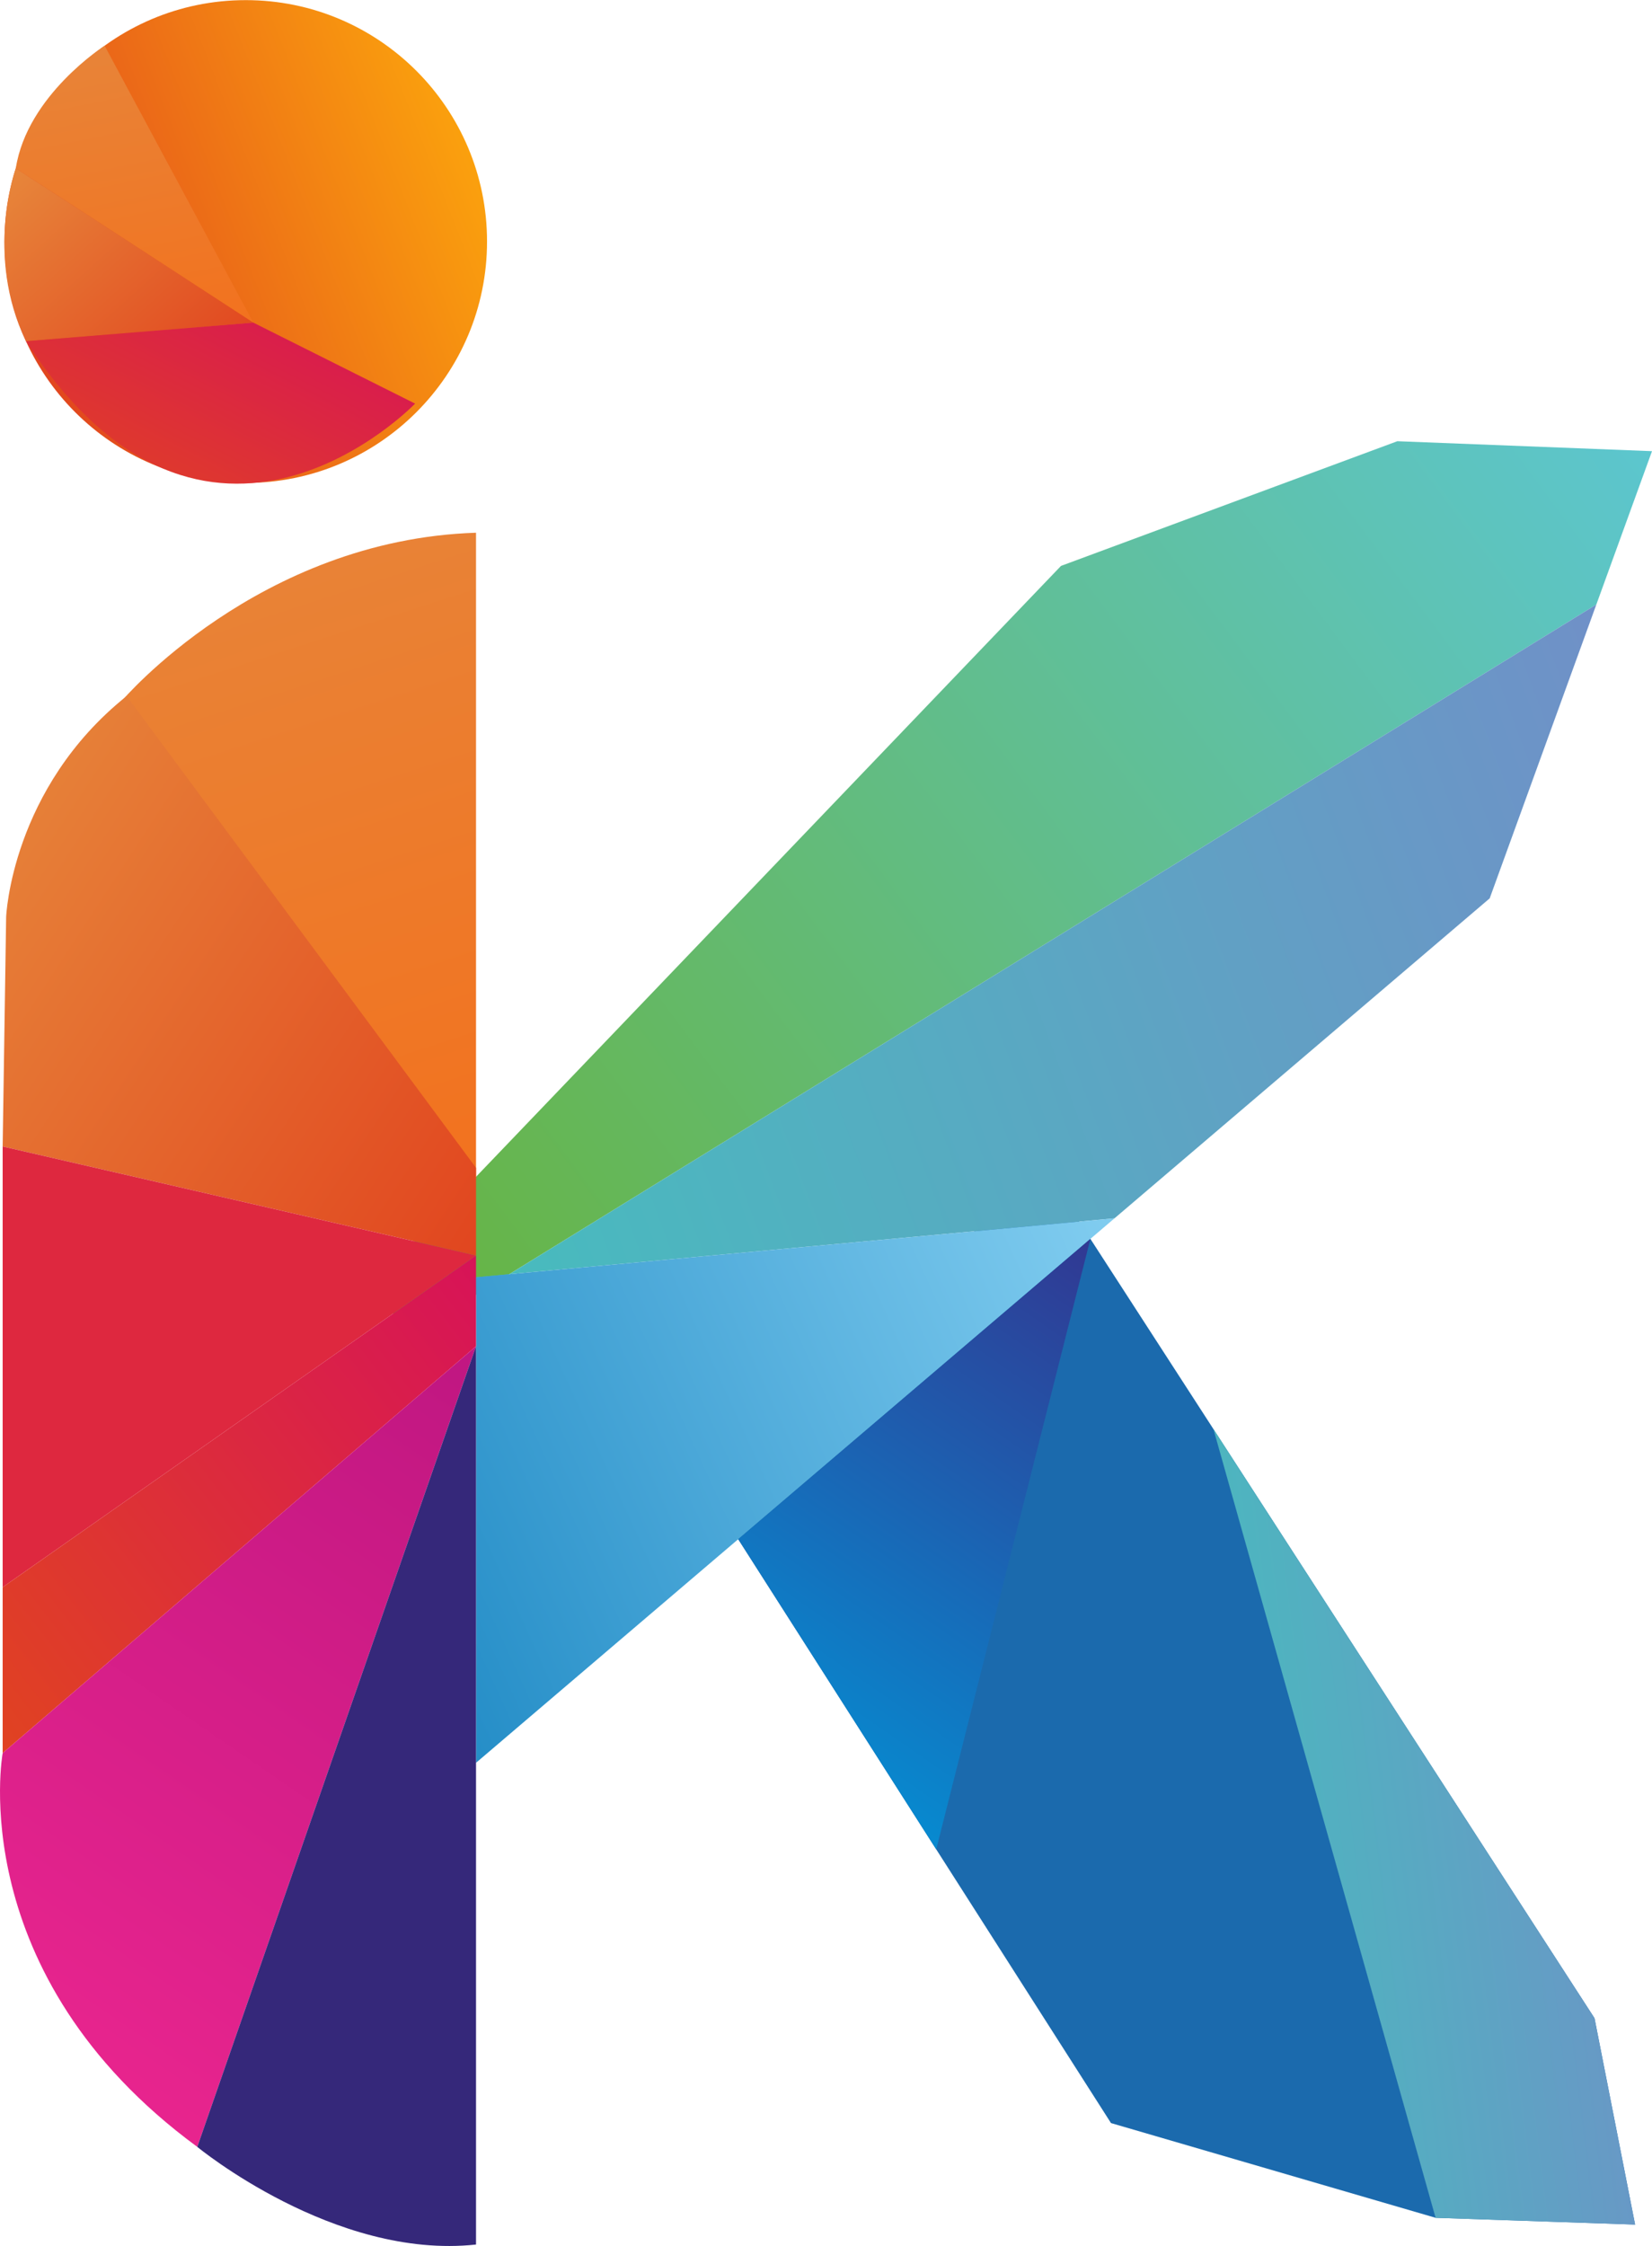
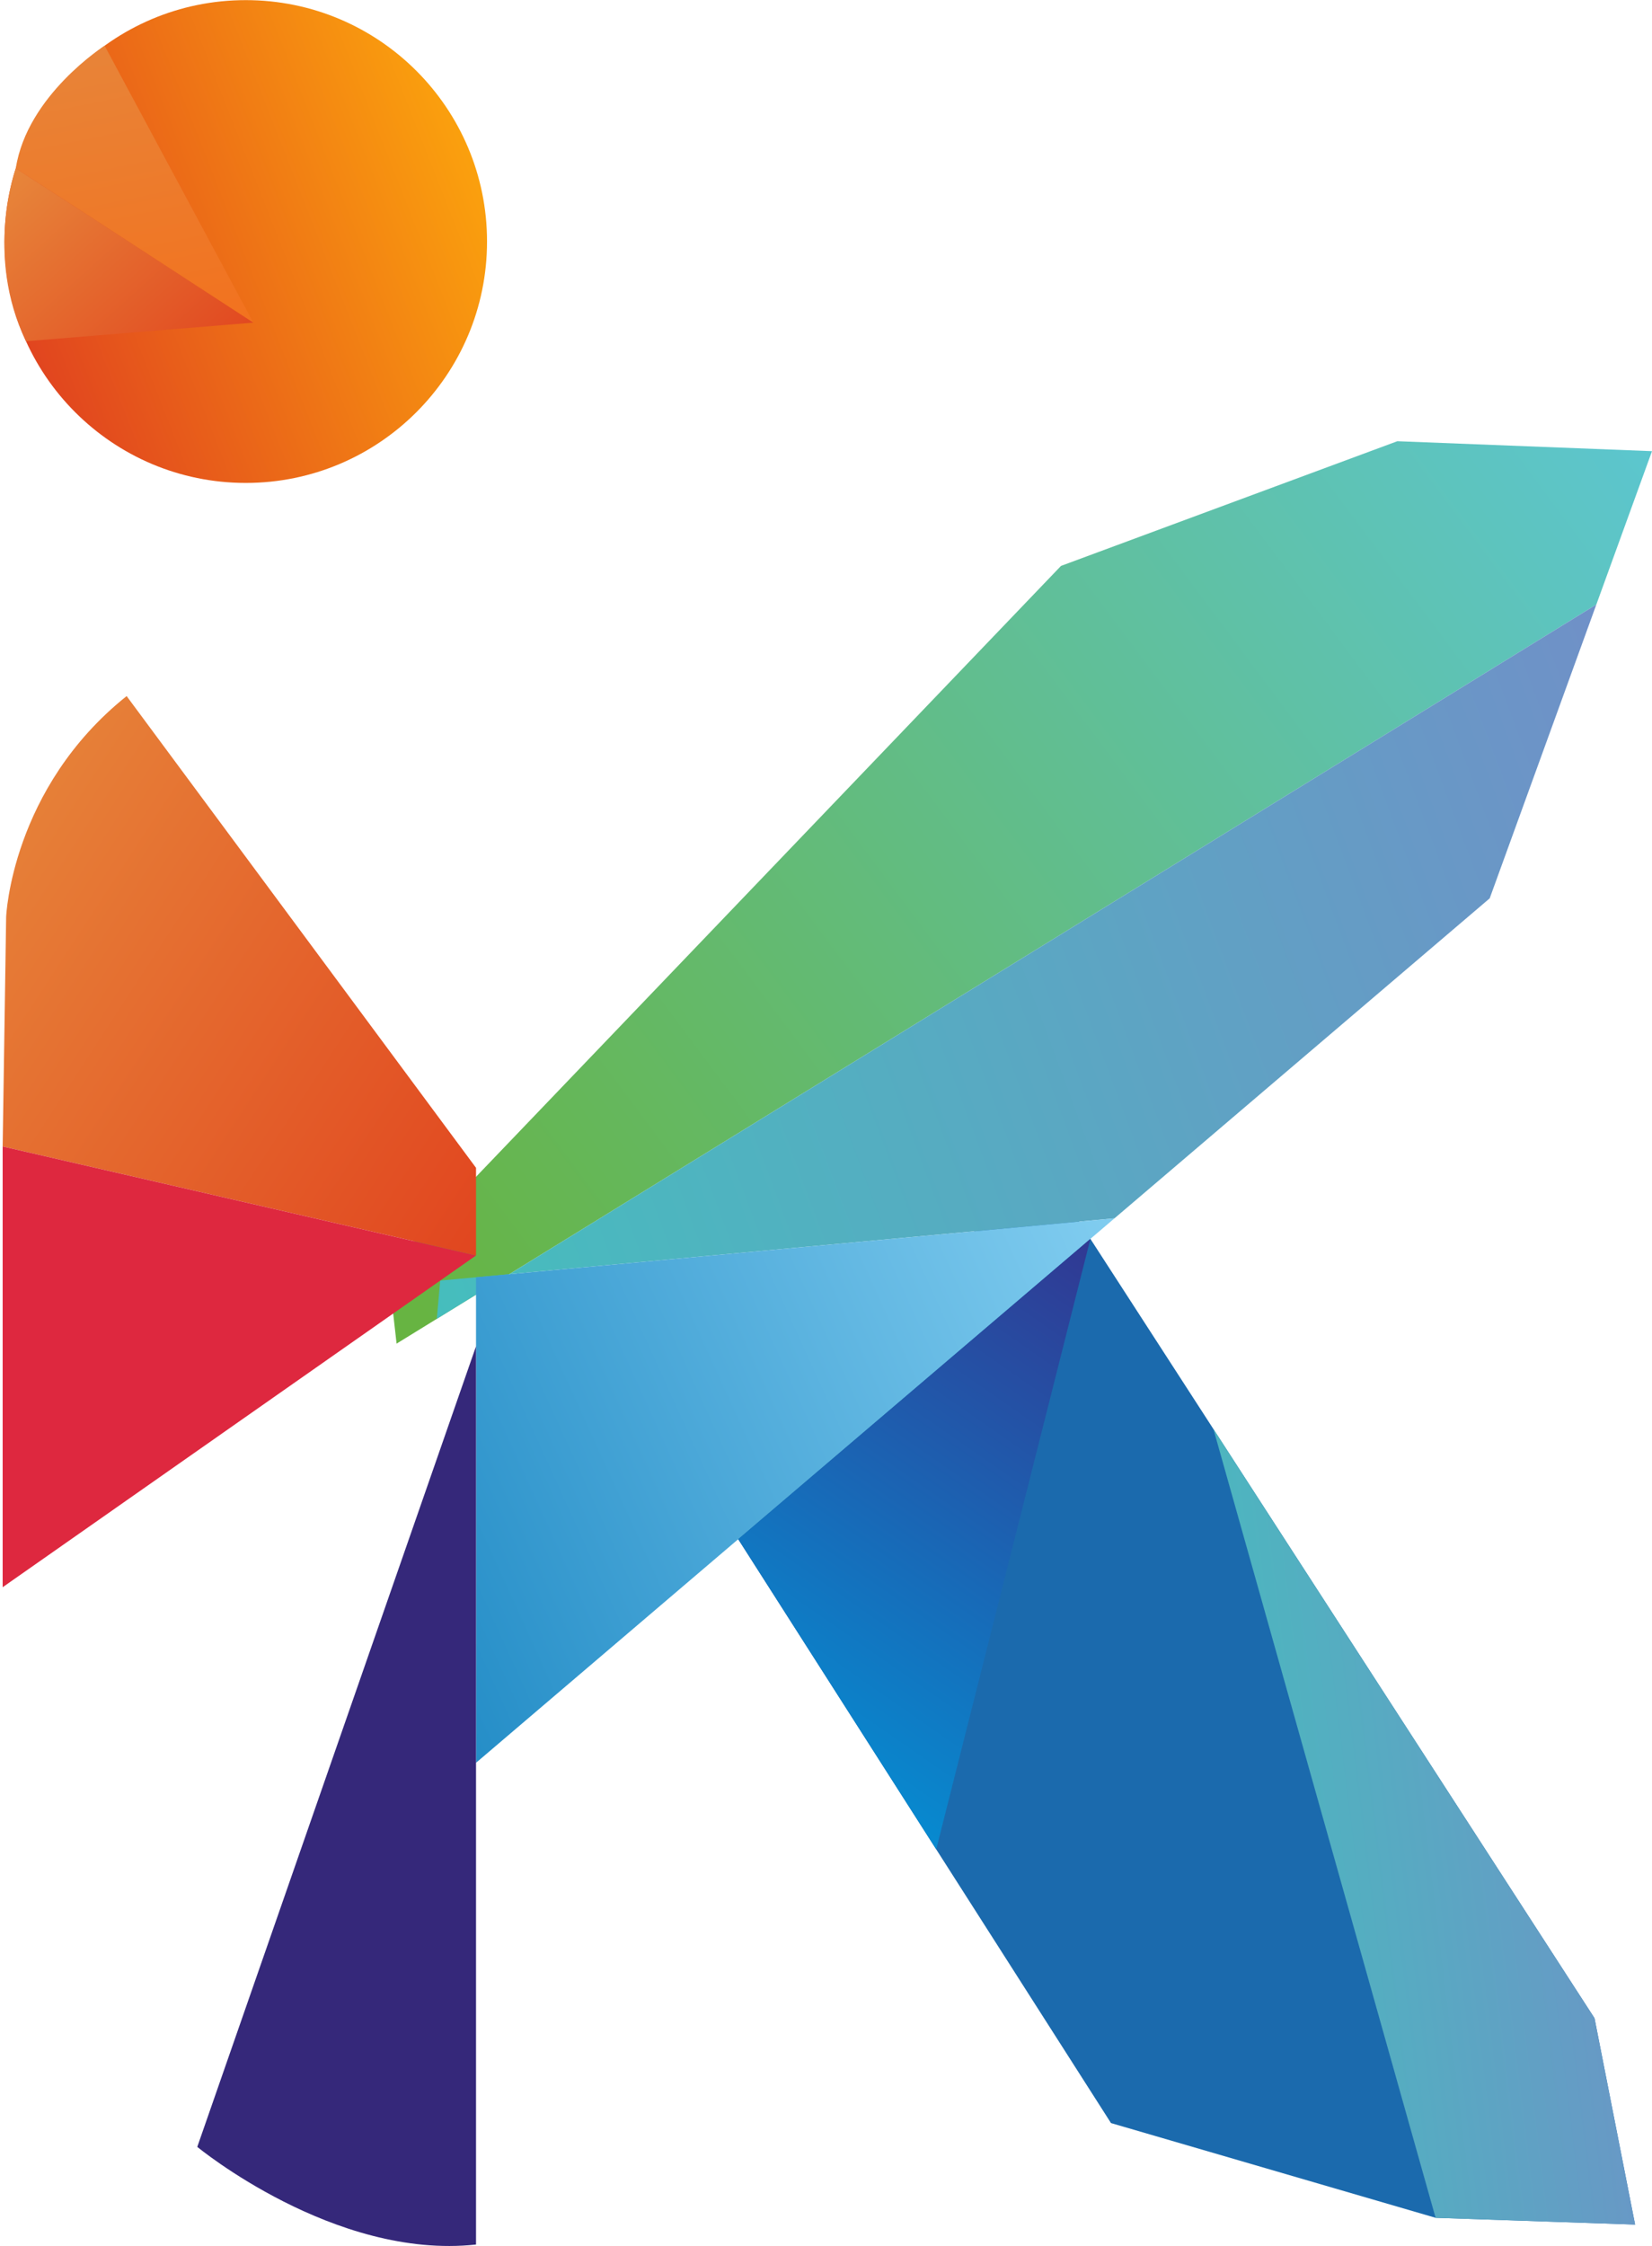
<svg xmlns="http://www.w3.org/2000/svg" xmlns:xlink="http://www.w3.org/1999/xlink" viewBox="0 0 2062.05 2801.73" style="shape-rendering:geometricPrecision; text-rendering:geometricPrecision; image-rendering:optimizeQuality; fill-rule:evenodd; clip-rule:evenodd" version="1.1" height="2.802in" width="2.062in" xml:space="preserve">
  <defs>
    <style type="text/css">
   
    .fil0 {fill:none}
    .fil1 {fill:#1B6AAD}
    .fil12 {fill:#35287A}
    .fil14 {fill:url(#id0)}
    .fil8 {fill:url(#id1)}
    .fil4 {fill:url(#id2)}
    .fil9 {fill:url(#id3)}
    .fil5 {fill:url(#id4)}
    .fil3 {fill:url(#id5)}
    .fil10 {fill:url(#id6)}
    .fil11 {fill:url(#id7)}
    .fil7 {fill:url(#id8)}
    .fil2 {fill:url(#id9)}
    .fil16 {fill:url(#id10)}
    .fil6 {fill:url(#id11)}
    .fil15 {fill:url(#id12)}
    .fil13 {fill:url(#id13)}
   
  </style>
    <linearGradient y2="18.65" x2="179.5" y1="430.48" x1="264.87" gradientUnits="userSpaceOnUse" id="id0">
      <stop style="stop-opacity:1; stop-color:#F3711D" offset="0" />
      <stop style="stop-opacity:1; stop-color:#E7853A" offset="1" />
    </linearGradient>
    <linearGradient y2="1065.78" x2="-82.11" y1="1530.69" x1="629.33" gradientUnits="userSpaceOnUse" id="id1">
      <stop style="stop-opacity:1; stop-color:#E1451F" offset="0" />
      <stop style="stop-opacity:1; stop-color:#E7853A" offset="1" />
    </linearGradient>
    <linearGradient y2="1492.28" x2="1573.3" y1="1987.27" x1="486.91" gradientUnits="userSpaceOnUse" id="id2">
      <stop style="stop-opacity:1; stop-color:#248DC7" offset="0" />
      <stop style="stop-opacity:1; stop-color:#91D8F7" offset="1" />
    </linearGradient>
    <linearGradient y2="1720.89" x2="-152.56" y1="1572.96" x1="565.94" gradientUnits="userSpaceOnUse" id="id3">
      <stop style="stop-opacity:1; stop-color:#DE283F" offset="0" />
      <stop style="stop-opacity:1; stop-color:#DE283F" offset="1" />
    </linearGradient>
    <linearGradient y2="2371.35" x2="2134.1" y1="2453.89" x1="1457.42" gradientUnits="userSpaceOnUse" id="id4">
      <stop style="stop-opacity:1; stop-color:#44BFBD" offset="0" />
      <stop style="stop-opacity:1; stop-color:#718FC8" offset="1" />
    </linearGradient>
    <linearGradient y2="1010.16" x2="2146.98" y1="1629.23" x1="489.74" xlink:href="#id4" gradientUnits="userSpaceOnUse" id="id5">
  </linearGradient>
    <linearGradient y2="2141.69" x2="-79.36" y1="1589.41" x1="635.7" gradientUnits="userSpaceOnUse" id="id6">
      <stop style="stop-opacity:1; stop-color:#D71259" offset="0" />
      <stop style="stop-opacity:1; stop-color:#E1451F" offset="1" />
    </linearGradient>
    <linearGradient y2="2625.61" x2="-18.11" y1="1732.17" x1="594.18" gradientUnits="userSpaceOnUse" id="id7">
      <stop style="stop-opacity:1; stop-color:#C11782" offset="0" />
      <stop style="stop-opacity:1; stop-color:#EC268F" offset="1" />
    </linearGradient>
    <linearGradient y2="602.29" x2="306.76" y1="1509.56" x1="601.16" xlink:href="#id0" gradientUnits="userSpaceOnUse" id="id8">
  </linearGradient>
    <linearGradient y2="448.91" x2="2001.83" y1="1582.43" x1="484.44" gradientUnits="userSpaceOnUse" id="id9">
      <stop style="stop-opacity:1; stop-color:#67B442" offset="0" />
      <stop style="stop-opacity:1; stop-color:#5CC6D0" offset="1" />
    </linearGradient>
    <linearGradient y2="689.11" x2="161.58" y1="309.4" x1="355.15" xlink:href="#id6" gradientUnits="userSpaceOnUse" id="id10">
  </linearGradient>
    <linearGradient y2="2265.39" x2="888.22" y1="1544.43" x1="1390.46" gradientUnits="userSpaceOnUse" id="id11">
      <stop style="stop-opacity:1; stop-color:#323691" offset="0" />
      <stop style="stop-opacity:1; stop-color:#0098DA" offset="1" />
    </linearGradient>
    <linearGradient y2="210" x2="28.2" y1="475.5" x1="266.98" xlink:href="#id1" gradientUnits="userSpaceOnUse" id="id12">
  </linearGradient>
    <linearGradient y2="128.04" x2="646.83" y1="377.05" x1="13.37" gradientUnits="userSpaceOnUse" id="id13">
      <stop style="stop-opacity:1; stop-color:#E1451F" offset="0" />
      <stop style="stop-opacity:1; stop-color:#FEAC0B" offset="1" />
    </linearGradient>
  </defs>
  <g id="Layer_x0020_1">
    <polygon points="557.31,1509.56 1324.35,705.81 1731.74,562.67 2062.05,562.67 1859.46,1120.53 487.76,2289.64" class="fil0" />
    <polygon points="2040.94,2775.02 1990.29,2517.56 1300.41,1451.67 886.61,1865.48 1386.75,2648.39 1791.93,2766.57" class="fil1" />
    <polygon points="495.02,1676.02 1992.58,753.98 2062.05,562.67 1744.17,550.26 1324.35,705.81 484.44,1582.43" class="fil2" />
    <polygon points="549.48,1597.37 1391.14,1519.69 1859.46,1120.53 1992.58,753.98 545.22,1645.12" class="fil3" />
    <polygon points="594.18,2198.94 594.18,1593.25 1391.14,1519.69" class="fil4" />
    <polygon points="1514.62,1782.64 1791.93,2766.57 2040.94,2775.02 1990.29,2517.56" class="fil5" />
    <polygon points="1168.61,2306.91 1361.04,1545.35 921.45,1920.02" class="fil6" />
    <path d="M594.18 664.42l0 2135.5c-228.62,0 -590.86,-208.11 -590.86,-548.65l0 -1049.22c0,-314.16 375.29,-537.63 590.86,-537.63z" class="fil0" />
-     <path d="M594.18 1470.93l-442.18 -596.69c0,0 170.36,-201.09 442.18,-209.82l0 806.52z" class="fil7" />
    <path d="M594.18 1566.06l-590.86 -136 4.35 -286.41c0,0 6.36,-160.27 150.39,-275.46l436.13 588.52 0 109.34z" class="fil8" />
    <polygon points="3.32,1979.91 594.18,1566.06 3.32,1430.06" class="fil9" />
-     <polygon points="3.32,2186.85 594.18,1679.33 594.18,1566.06 3.32,1979.91" class="fil10" />
-     <path d="M246.24 2678.09l347.94 -998.76 -590.86 507.52c0,0 -50.53,275.94 242.93,491.24z" class="fil11" />
    <path d="M594.18 2799.92l0 -1120.59 -347.94 998.76c0,0 171.07,141.13 347.94,121.83z" class="fil12" />
    <circle r="301.15" cy="301.14" cx="306.77" class="fil13" />
    <path d="M316.2 402.32l-185.61 -345.45c0,0 -96.78,61.67 -110.87,152.97l296.48 192.48z" class="fil14" />
    <path d="M316.2 402.32l-296.48 -192.48c0,0 -39.41,107.73 12.71,215.7l283.77 -23.22z" class="fil15" />
-     <path d="M316.2 402.32l201.94 101.02c0,0 -259.89,270.03 -485.7,-77.8l283.77 -23.22z" class="fil16" />
  </g>
</svg>